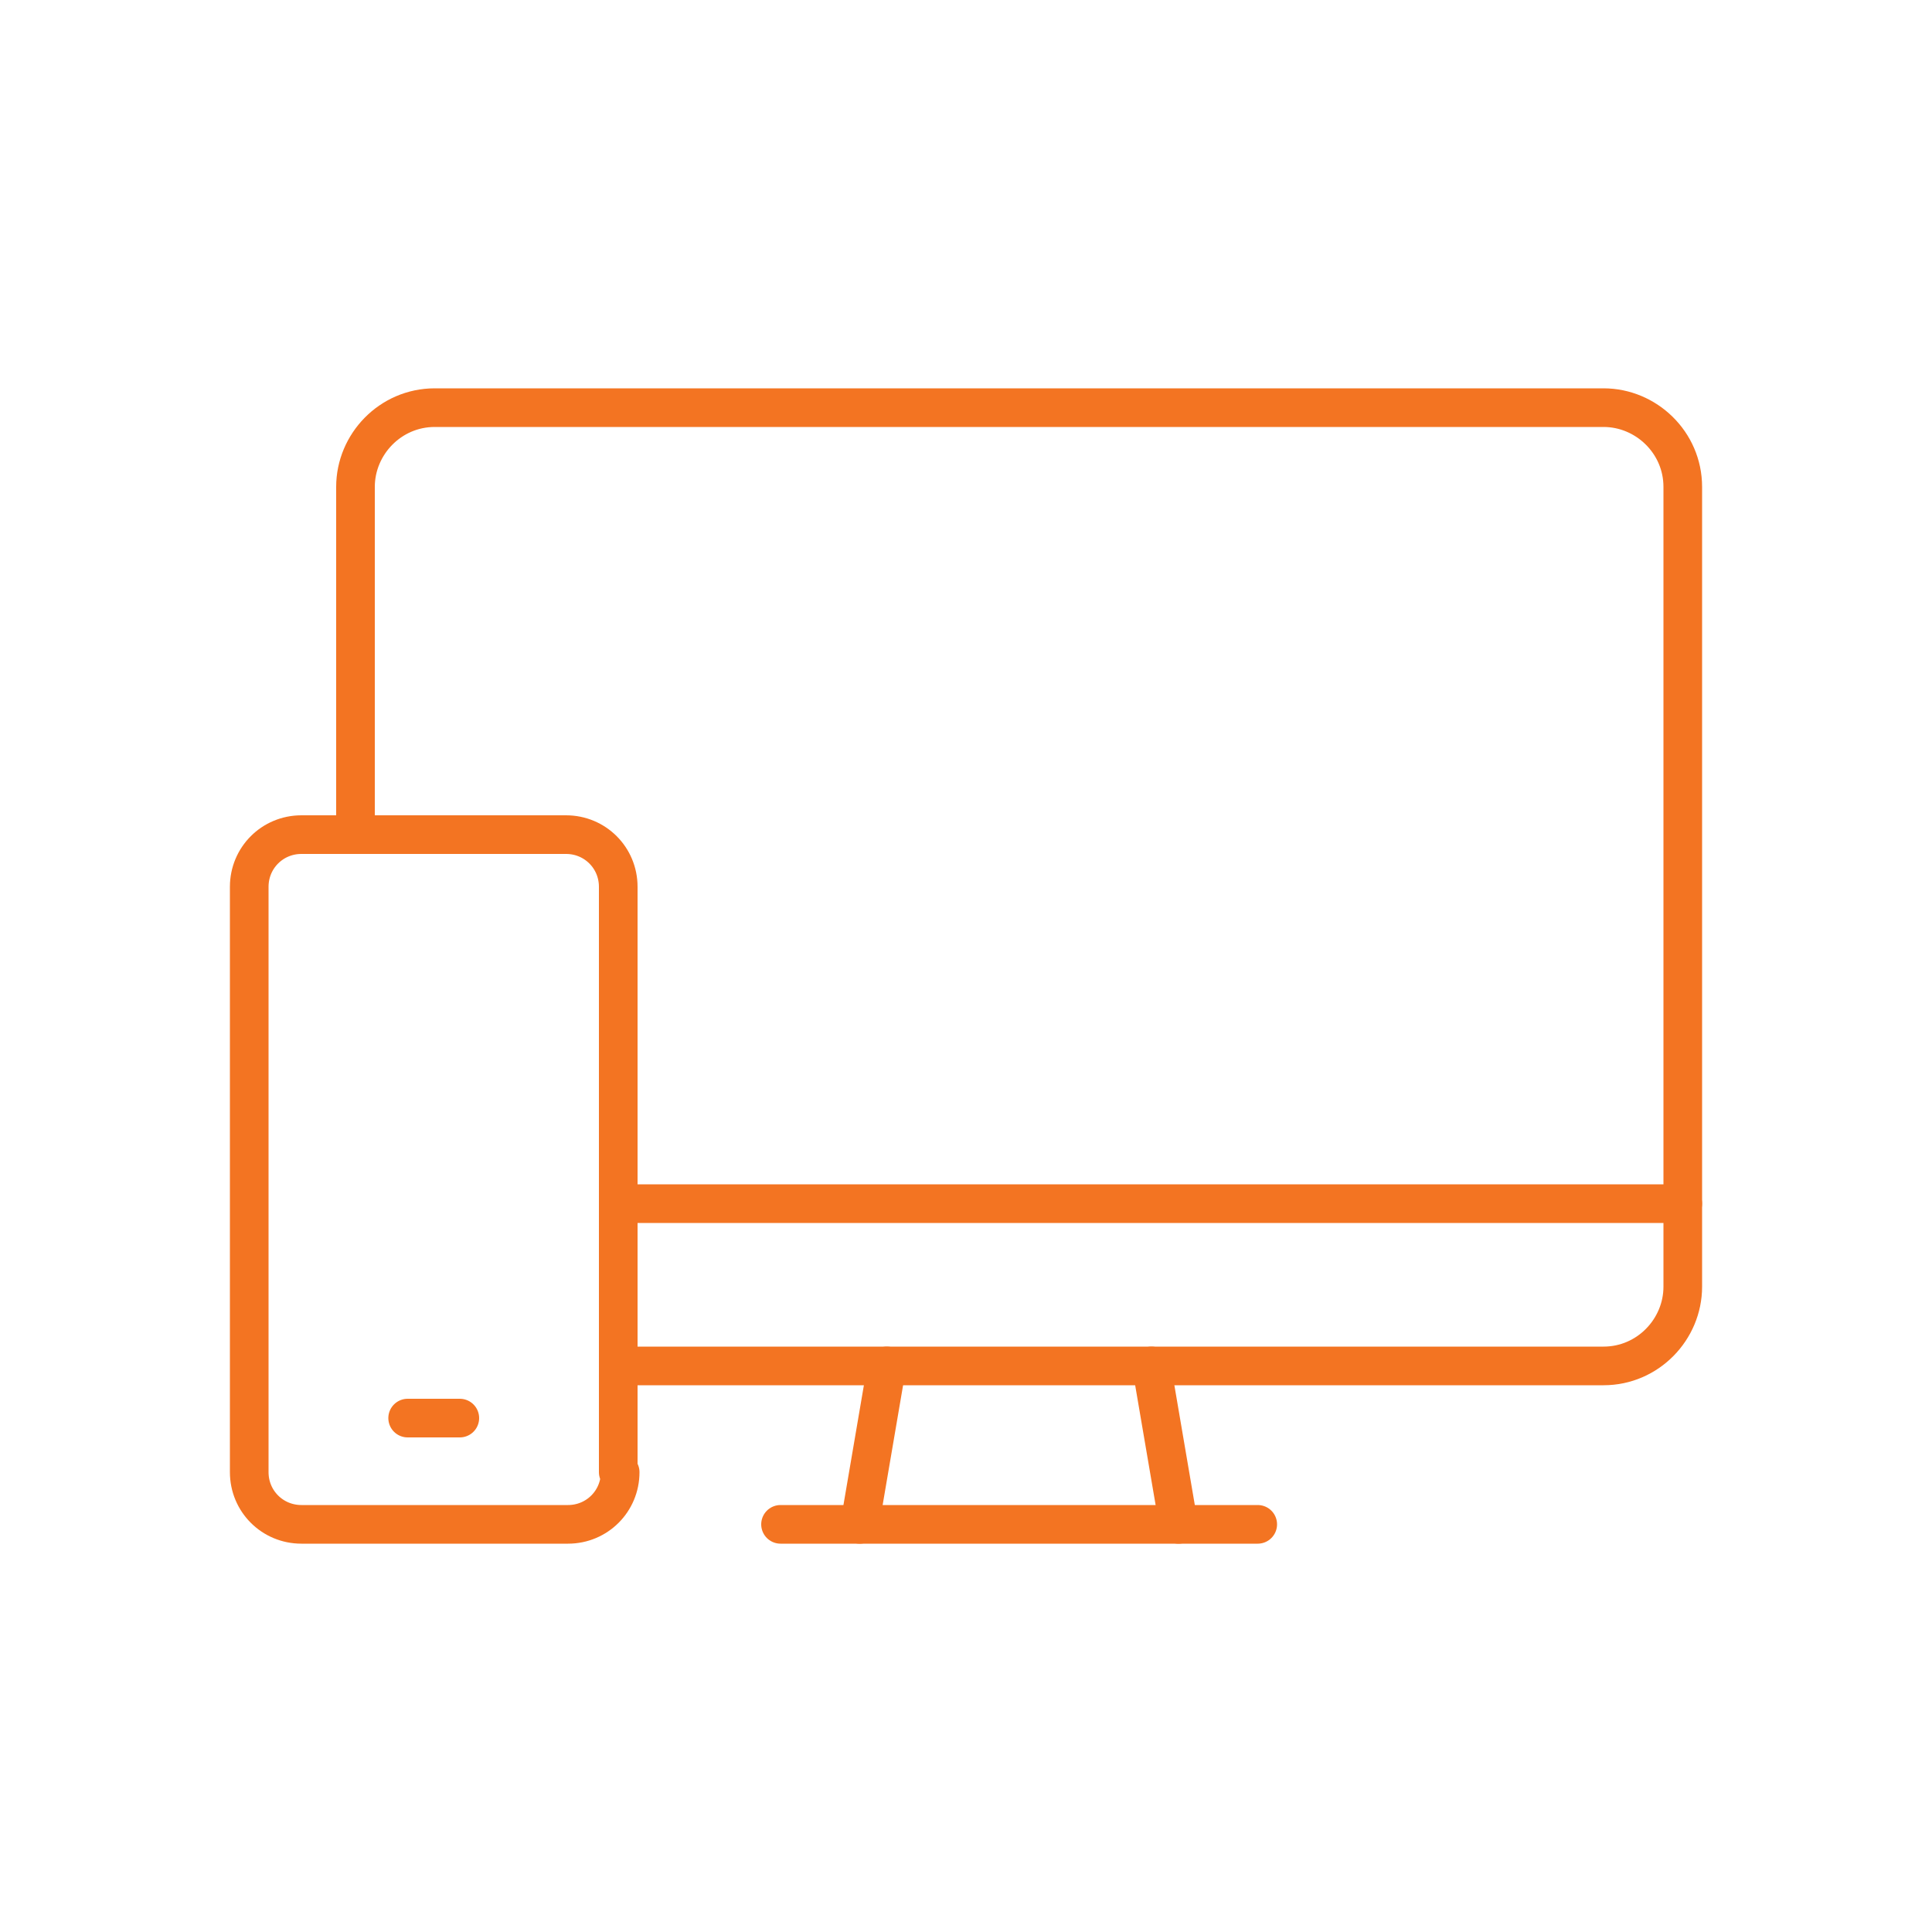
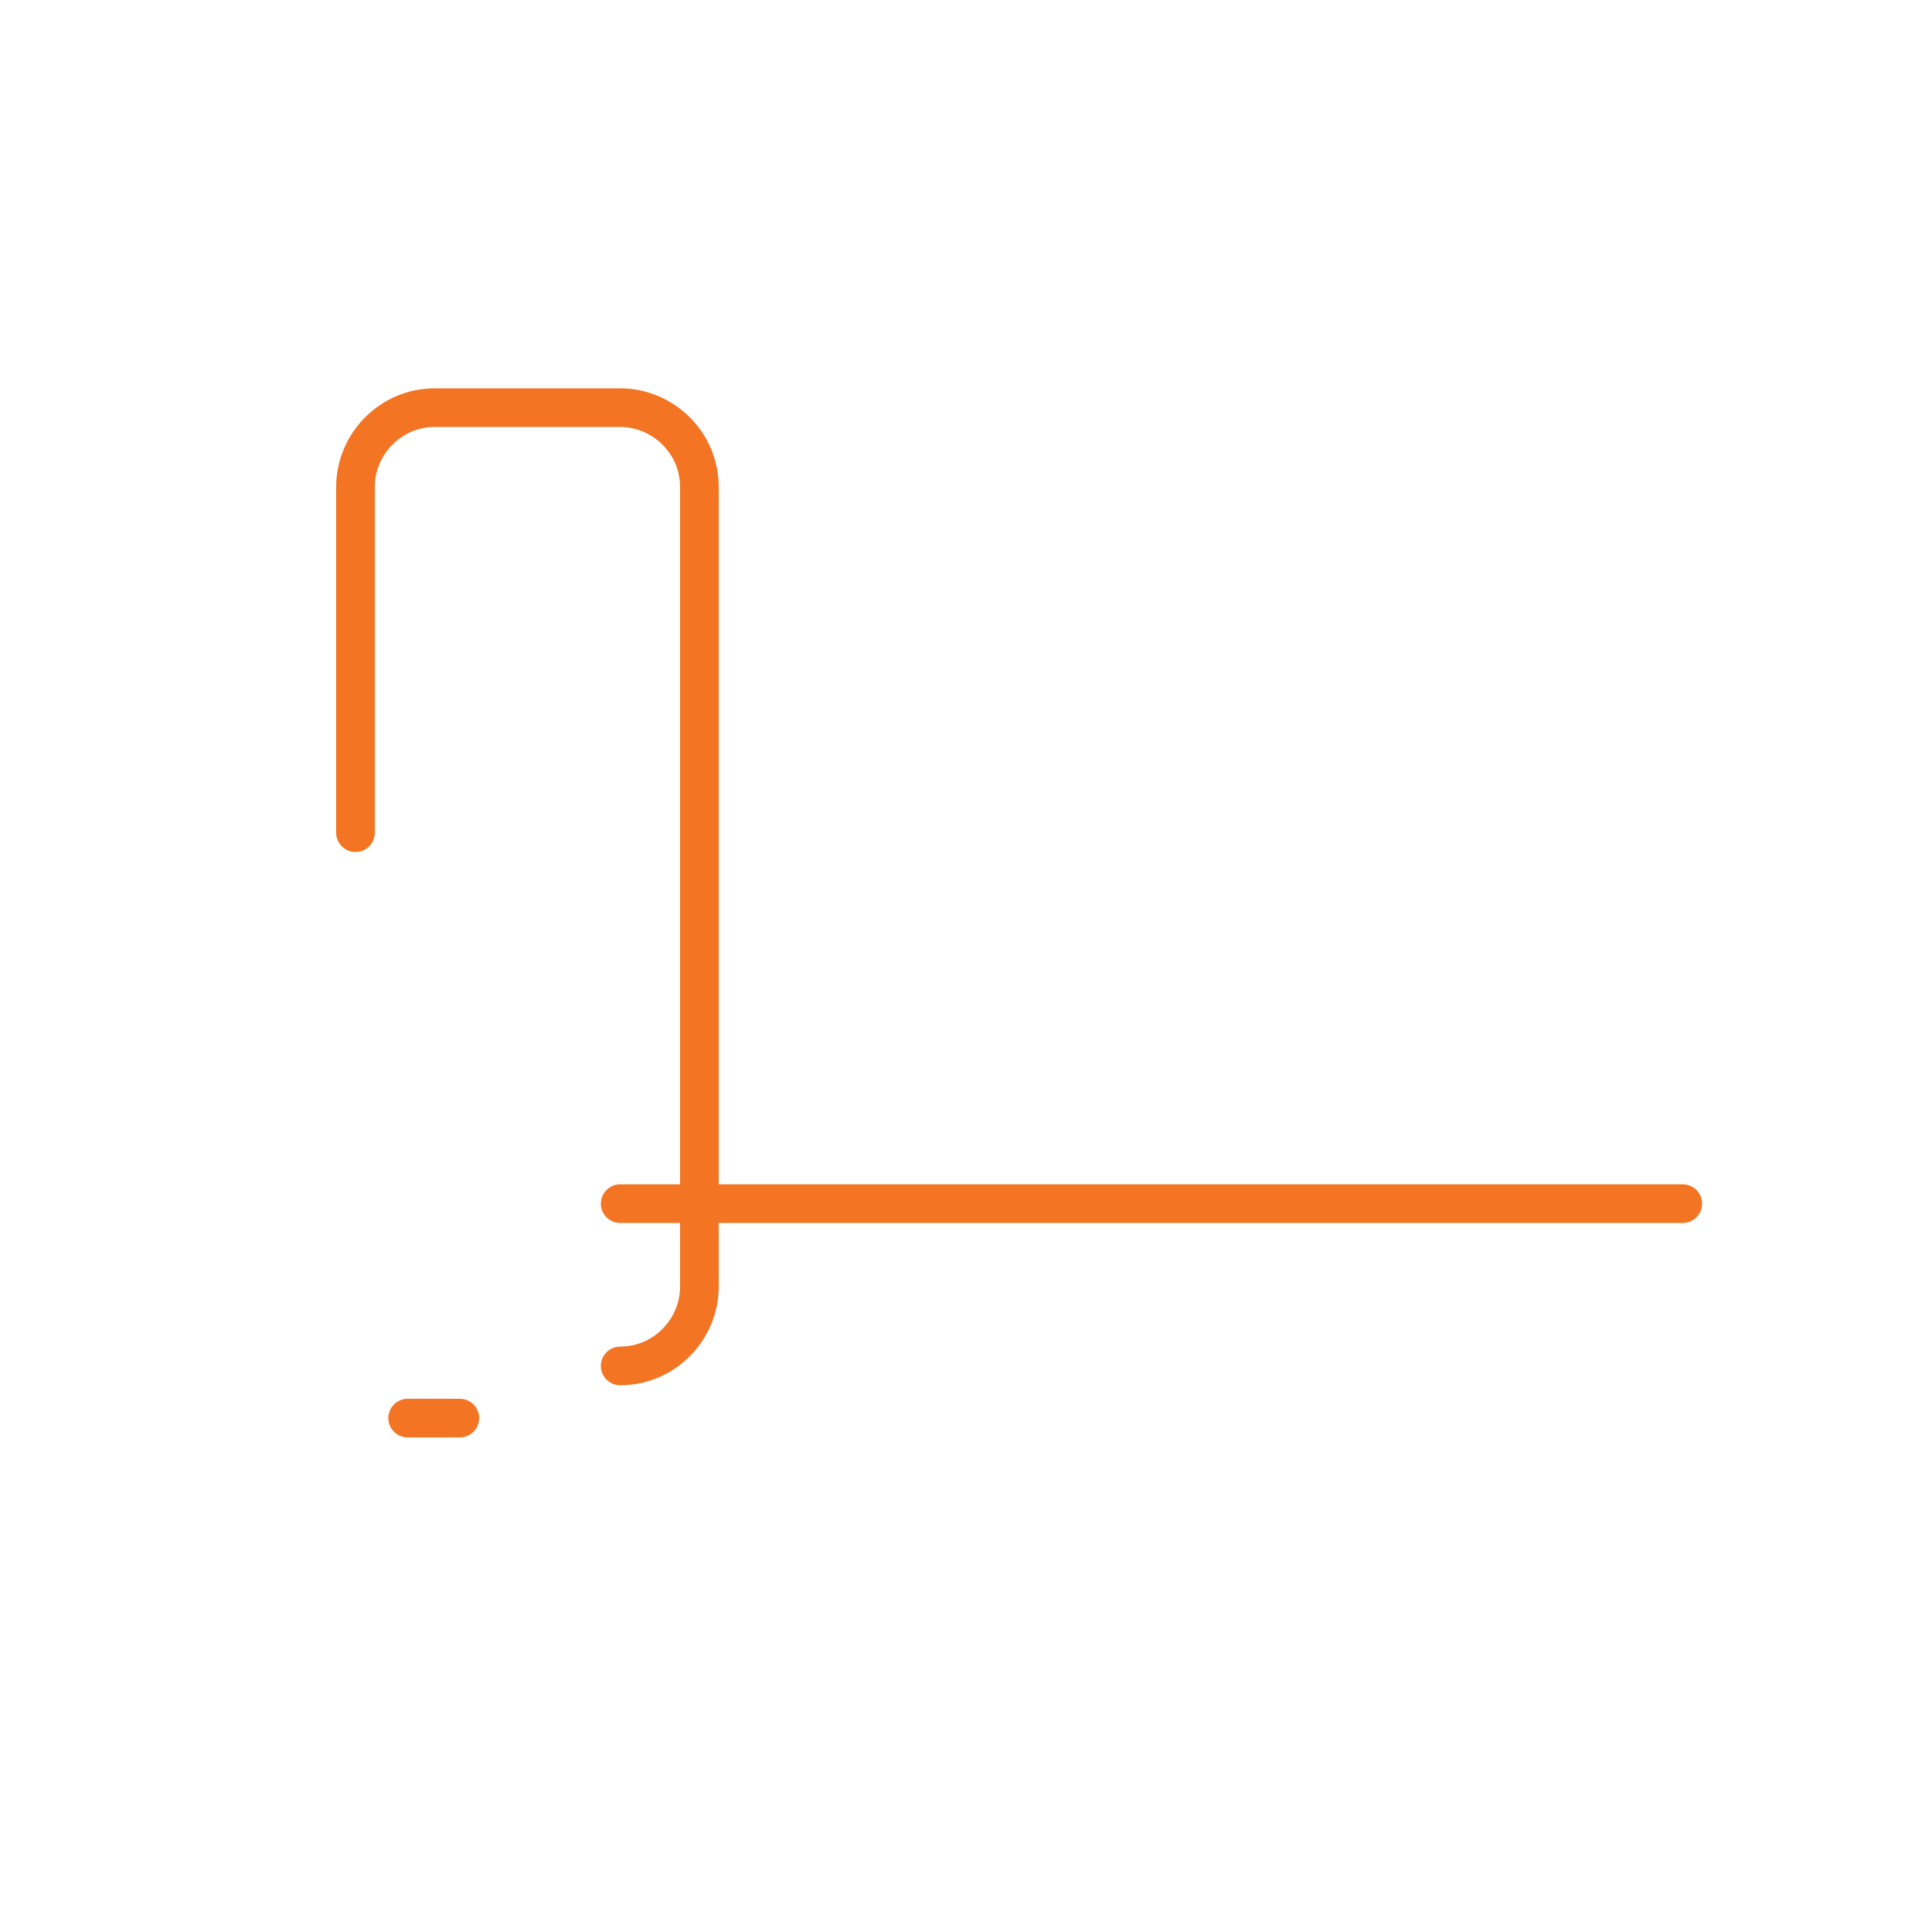
<svg xmlns="http://www.w3.org/2000/svg" version="1.1" id="Capa_1" x="0px" y="0px" viewBox="0 0 100 100" style="enable-background:new 0 0 100 100;" xml:space="preserve">
  <style type="text/css"> .st0{fill:#FFFFFF;} .st1{fill:#F37422;} .st2{fill:none;stroke:#F37422;stroke-width:2;stroke-linecap:round;stroke-linejoin:round;stroke-miterlimit:10;} .st3{fill:none;stroke:#FF6B00;stroke-width:2;stroke-linecap:round;stroke-linejoin:round;stroke-miterlimit:10;} .st4{fill:#FF6B00;} </style>
  <g>
    <g>
-       <line class="st2" x1="44.5" y1="78.9" x2="45.9" y2="70.7" />
-       <line class="st2" x1="65.1" y1="78.9" x2="40.4" y2="78.9" />
-       <line class="st2" x1="59.6" y1="70.7" x2="61" y2="78.9" />
-       <path class="st2" d="M32.1,70.7H83c2.3,0,4.1-1.9,4.1-4.1V25.2c0-2.3-1.9-4.1-4.1-4.1H22.5c-2.3,0-4.1,1.9-4.1,4.1v17.9" />
-       <path class="st2" d="M32.1,76.2c0,1.5-1.2,2.7-2.7,2.7H15.6c-1.5,0-2.7-1.2-2.7-2.7V45.9c0-1.5,1.2-2.7,2.7-2.7h13.7 c1.5,0,2.7,1.2,2.7,2.7V76.2z" />
+       <path class="st2" d="M32.1,70.7c2.3,0,4.1-1.9,4.1-4.1V25.2c0-2.3-1.9-4.1-4.1-4.1H22.5c-2.3,0-4.1,1.9-4.1,4.1v17.9" />
      <line class="st2" x1="21.1" y1="73.4" x2="23.8" y2="73.4" />
      <line class="st2" x1="32.1" y1="62.3" x2="87.1" y2="62.3" />
    </g>
  </g>
</svg>